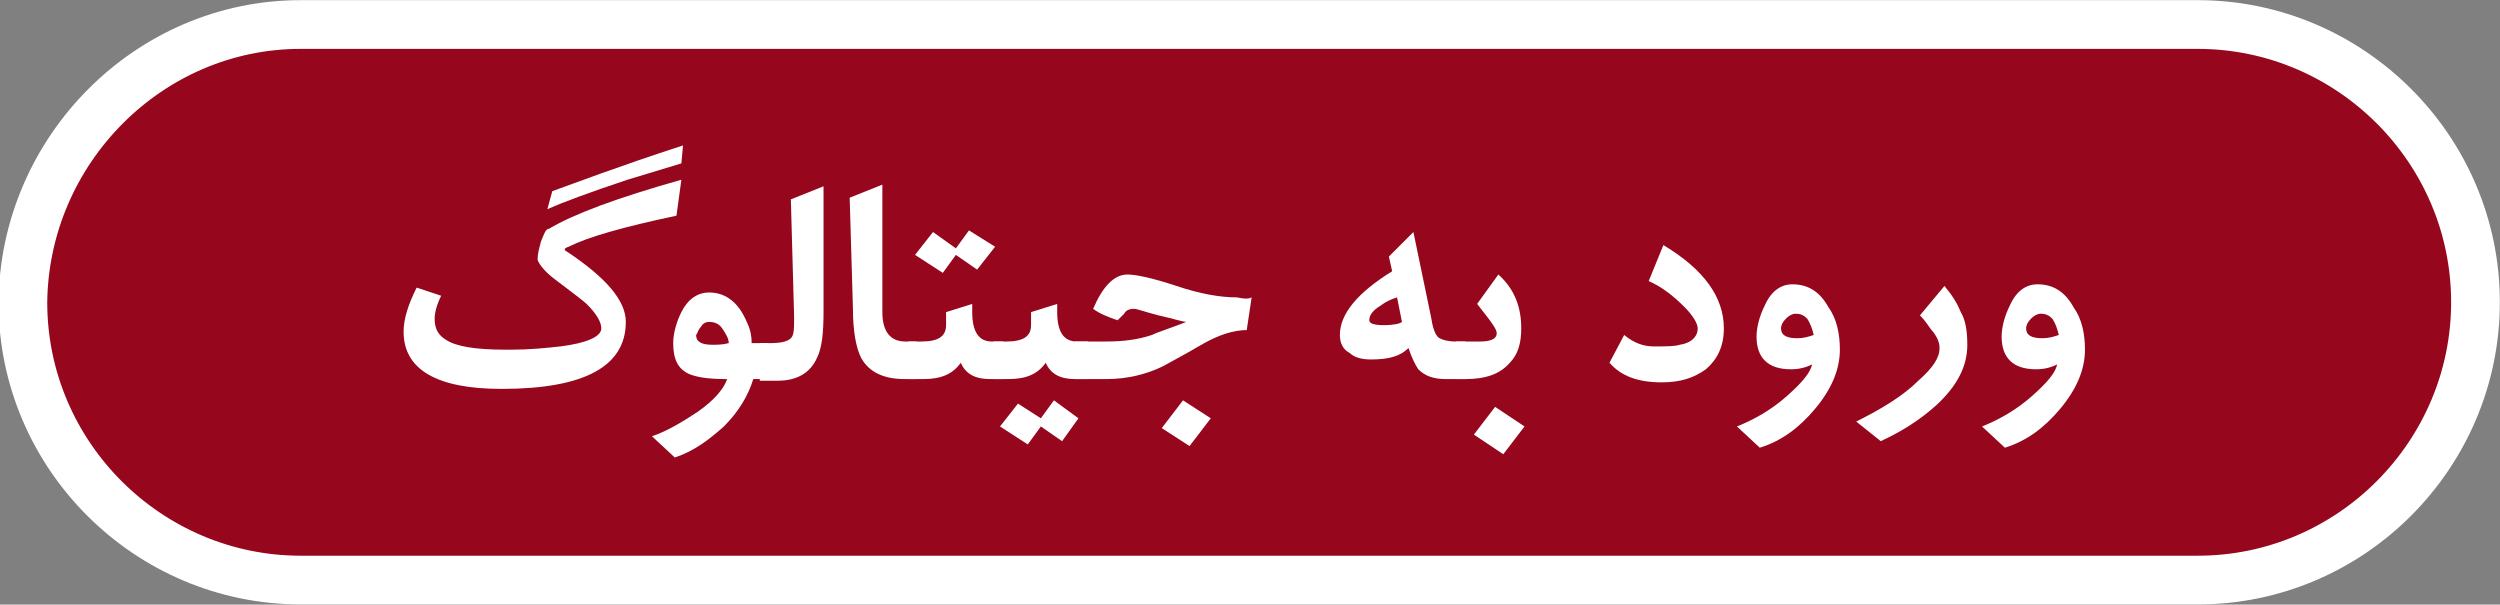
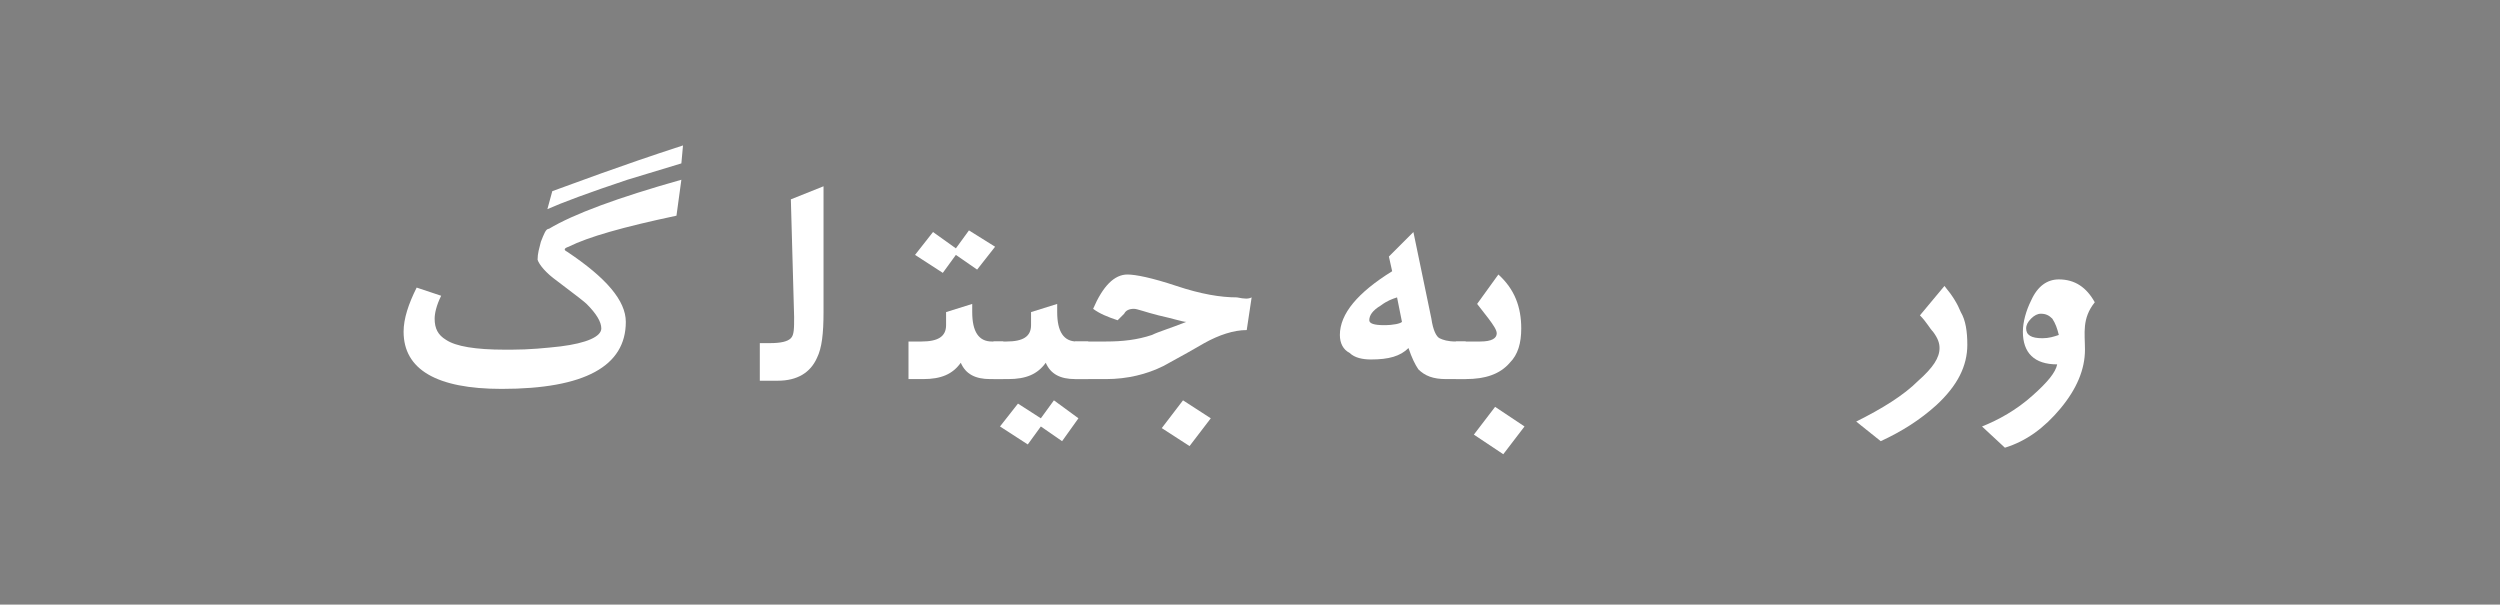
<svg xmlns="http://www.w3.org/2000/svg" version="1.1" id="Layer_1" text-rendering="geometricPrecision" shape-rendering="geometricPrecision" image-rendering="optimizeQuality" x="0px" y="0px" viewBox="0 0 153 37" style="enable-background:new 0 0 153 37;" xml:space="preserve">
  <rect x="0" y="0" width="153" height="37" fill="#808080" stroke="none" />
  <style type="text/css">
	.st0{fill-rule:evenodd;clip-rule:evenodd;fill:#96061D;stroke:#FFFFFF;stroke-width:2.982;stroke-miterlimit:48.698;}
	.st1{fill:#FFFFFF;}
</style>
  <g id="Layer_x0020_1">
-     <path class="st0" d="M18.4,1.5h116.1c9.3,0,17,7.6,17,17l0,0c0,9.3-7.6,17-17,17H18.4c-9.3,0-17-7.6-17-17l0,0   C1.5,9.2,9.1,1.5,18.4,1.5z" />
    <g>
      <path class="st1" d="M41.7,11l-0.3,2.2c-3.3,0.7-5.4,1.3-6.6,1.9c-0.3,0.1-0.3,0.2-0.1,0.3c2.4,1.6,3.6,3,3.6,4.3    c0,2.7-2.5,4.1-7.6,4.1c-4,0-6-1.2-6-3.5c0-0.8,0.3-1.7,0.8-2.7l1.5,0.5c-0.3,0.6-0.4,1.1-0.4,1.4c0,0.6,0.2,1,0.7,1.3    c0.6,0.4,1.8,0.6,3.6,0.6h0.4c1.1,0,2.1-0.1,3-0.2c1.6-0.2,2.5-0.6,2.5-1.1c0-0.4-0.3-0.9-0.9-1.5c-0.1-0.1-0.6-0.5-1.8-1.4    c-0.7-0.5-1.1-1-1.2-1.3c0-0.4,0.1-0.7,0.2-1.1c0.2-0.5,0.3-0.8,0.5-0.8C35.1,13.1,37.8,12.1,41.7,11z M41.8,8.9L41.7,10l-3.3,1    c-2.4,0.8-4,1.4-4.9,1.8l0.3-1.1C35.2,11.2,37.8,10.2,41.8,8.9z" />
-       <path class="st1" d="M47.1,23.2h-1c-0.3,1-0.9,2-1.8,2.9c-0.9,0.8-1.8,1.5-3,1.9l-1.4-1.3c0.9-0.3,1.9-0.9,2.8-1.5    c1-0.7,1.6-1.4,1.8-2c-1.1,0-1.8-0.1-2.3-0.3c-0.7-0.3-1-0.9-1-1.9c0-0.6,0.2-1.3,0.5-1.9c0.4-0.8,1-1.2,1.7-1.2    c1,0,1.8,0.6,2.3,1.8c0.2,0.4,0.3,0.8,0.3,1.3h1V23.2z M44.6,21c0-0.3-0.2-0.6-0.4-0.9c-0.2-0.3-0.5-0.4-0.8-0.4    c-0.2,0-0.4,0.1-0.5,0.3c-0.2,0.2-0.2,0.4-0.3,0.5c0,0.4,0.3,0.6,1,0.6C43.9,21.1,44.2,21.1,44.6,21z" />
      <path class="st1" d="M50.4,19.1c0,1.3-0.1,2.2-0.4,2.8c-0.4,0.9-1.2,1.4-2.4,1.4h-1.1v-2.3h0.6c0.7,0,1.1-0.1,1.3-0.3    c0.2-0.2,0.2-0.6,0.2-1.3l-0.2-7.2l2-0.8V19.1z" />
-       <path class="st1" d="M56.1,23.2h-0.7c-1.3,0-2.2-0.4-2.7-1.3c-0.3-0.6-0.5-1.6-0.5-3L52,12.1l2-0.8v7.8c0,1.2,0.5,1.8,1.4,1.8h0.7    V23.2z" />
      <path class="st1" d="M61.3,23.2h-0.7c-0.9,0-1.5-0.3-1.8-1c-0.5,0.7-1.2,1-2.3,1h-0.9v-2.3h0.8c1,0,1.5-0.3,1.5-1v-0.8l1.6-0.5    v0.5c0,1.2,0.4,1.8,1.2,1.8h0.7V23.2z M60.9,15.1l-1.1,1.4l-1.3-0.9l-0.8,1.1l-1.7-1.1l1.1-1.4l1.4,1l0.8-1.1L60.9,15.1z" />
      <path class="st1" d="M66.5,23.2h-0.7c-0.9,0-1.5-0.3-1.8-1c-0.5,0.7-1.2,1-2.3,1h-0.9v-2.3h0.8c1,0,1.5-0.3,1.5-1v-0.8l1.6-0.5    v0.5c0,1.2,0.4,1.8,1.2,1.8h0.7V23.2z M66,25.6l-1,1.4l-1.3-0.9l-0.8,1.1l-1.7-1.1l1.1-1.4l1.4,0.9l0.8-1.1L66,25.6z" />
      <path class="st1" d="M76.6,18.2l-0.3,2c-0.8,0-1.7,0.3-2.6,0.8c-0.5,0.3-1.4,0.8-2.5,1.4c-1,0.5-2.2,0.8-3.5,0.8h-1.9v-2.3h1.9    c1,0,1.9-0.1,2.8-0.4c0.4-0.2,1.1-0.4,2.1-0.8c-0.2,0-0.8-0.2-1.7-0.4c-0.8-0.2-1.3-0.4-1.5-0.4c-0.3,0-0.5,0.1-0.6,0.3    c-0.1,0.1-0.2,0.2-0.4,0.4c-0.6-0.2-1.1-0.4-1.5-0.7c0.6-1.4,1.3-2.1,2.1-2.1c0.5,0,1.5,0.2,3,0.7c1.5,0.5,2.7,0.7,3.7,0.7    C76.2,18.3,76.4,18.3,76.6,18.2z M74.1,25.6l-1.3,1.7l-1.7-1.1l1.3-1.7L74.1,25.6z" />
      <path class="st1" d="M89.7,23.2h-1.2c-0.8,0-1.3-0.2-1.7-0.6c-0.2-0.3-0.4-0.7-0.6-1.3C85.7,21.8,85,22,83.9,22    c-0.5,0-1-0.1-1.3-0.4C82.2,21.4,82,21,82,20.5c0-1.3,1.1-2.6,3.2-3.9L85,15.7l1.5-1.5l1.1,5.3c0.1,0.7,0.3,1.1,0.5,1.2    c0.2,0.1,0.5,0.2,1,0.2h0.6V23.2z M85.8,19.7l-0.3-1.5c-0.3,0.1-0.6,0.2-1,0.5c-0.5,0.3-0.7,0.6-0.7,0.9c0,0.2,0.3,0.3,0.9,0.3    C85.3,19.9,85.7,19.8,85.8,19.7z" />
      <path class="st1" d="M93.1,20.1c0,0.9-0.2,1.6-0.7,2.1c-0.6,0.7-1.5,1-2.7,1h-0.6v-2.3h1.5c0.7,0,1-0.2,1-0.5    c0-0.2-0.2-0.5-0.5-0.9l-0.7-0.9l1.3-1.8C92.7,17.7,93.1,18.8,93.1,20.1z M93.3,26.1l-1.3,1.7l-1.8-1.2l1.3-1.7L93.3,26.1z" />
-       <path class="st1" d="M105.5,20.1c0,1.1-0.4,1.9-1.1,2.5c-0.7,0.5-1.5,0.8-2.7,0.8c-1.5,0-2.5-0.4-3.2-1.2l0.9-1.7    c0.6,0.5,1.2,0.7,1.8,0.7c0.8,0,1.3,0,1.6-0.1c0.7-0.1,1.1-0.5,1.1-1c0-0.3-0.3-0.8-0.8-1.3c-0.6-0.6-1.3-1.2-2.2-1.6l0.9-2.2    C104.3,16.5,105.5,18.2,105.5,20.1z" />
-       <path class="st1" d="M112.6,21.4c0,1.2-0.5,2.4-1.5,3.6c-1,1.2-2.1,2-3.4,2.4l-1.4-1.3c1-0.4,2.1-1,3.1-1.9    c0.9-0.8,1.4-1.4,1.5-1.9c-0.4,0.2-0.8,0.3-1.3,0.3c-1.4,0-2.1-0.7-2.1-2c0-0.6,0.2-1.3,0.5-1.9c0.4-0.9,1-1.3,1.7-1.3    c1,0,1.7,0.5,2.2,1.4C112.4,19.5,112.6,20.4,112.6,21.4z M111,20.5c-0.1-0.4-0.2-0.7-0.4-1c-0.2-0.2-0.4-0.3-0.7-0.3    c-0.2,0-0.4,0.1-0.6,0.3c-0.2,0.2-0.3,0.4-0.3,0.6c0,0.4,0.3,0.6,1,0.6C110.4,20.7,110.7,20.6,111,20.5z" />
      <path class="st1" d="M120.4,21.1c0,1.3-0.6,2.5-1.9,3.7c-1,0.9-2.1,1.6-3.4,2.2l-1.5-1.2c1.6-0.8,2.9-1.6,3.8-2.5    c0.9-0.8,1.3-1.4,1.3-2c0-0.3-0.1-0.6-0.4-1c-0.2-0.2-0.4-0.6-0.8-1l1.5-1.8c0.5,0.6,0.8,1.1,1,1.6    C120.3,19.6,120.4,20.3,120.4,21.1z" />
-       <path class="st1" d="M127.6,21.4c0,1.2-0.5,2.4-1.5,3.6c-1,1.2-2.1,2-3.4,2.4l-1.4-1.3c1-0.4,2.1-1,3.1-1.9    c0.9-0.8,1.4-1.4,1.5-1.9c-0.4,0.2-0.8,0.3-1.3,0.3c-1.4,0-2.1-0.7-2.1-2c0-0.6,0.2-1.3,0.5-1.9c0.4-0.9,1-1.3,1.7-1.3    c1,0,1.7,0.5,2.2,1.4C127.4,19.5,127.6,20.4,127.6,21.4z M126,20.5c-0.1-0.4-0.2-0.7-0.4-1c-0.2-0.2-0.4-0.3-0.7-0.3    c-0.2,0-0.4,0.1-0.6,0.3c-0.2,0.2-0.3,0.4-0.3,0.6c0,0.4,0.3,0.6,1,0.6C125.4,20.7,125.7,20.6,126,20.5z" />
+       <path class="st1" d="M127.6,21.4c0,1.2-0.5,2.4-1.5,3.6c-1,1.2-2.1,2-3.4,2.4l-1.4-1.3c1-0.4,2.1-1,3.1-1.9    c0.9-0.8,1.4-1.4,1.5-1.9c-1.4,0-2.1-0.7-2.1-2c0-0.6,0.2-1.3,0.5-1.9c0.4-0.9,1-1.3,1.7-1.3    c1,0,1.7,0.5,2.2,1.4C127.4,19.5,127.6,20.4,127.6,21.4z M126,20.5c-0.1-0.4-0.2-0.7-0.4-1c-0.2-0.2-0.4-0.3-0.7-0.3    c-0.2,0-0.4,0.1-0.6,0.3c-0.2,0.2-0.3,0.4-0.3,0.6c0,0.4,0.3,0.6,1,0.6C125.4,20.7,125.7,20.6,126,20.5z" />
    </g>
  </g>
</svg>